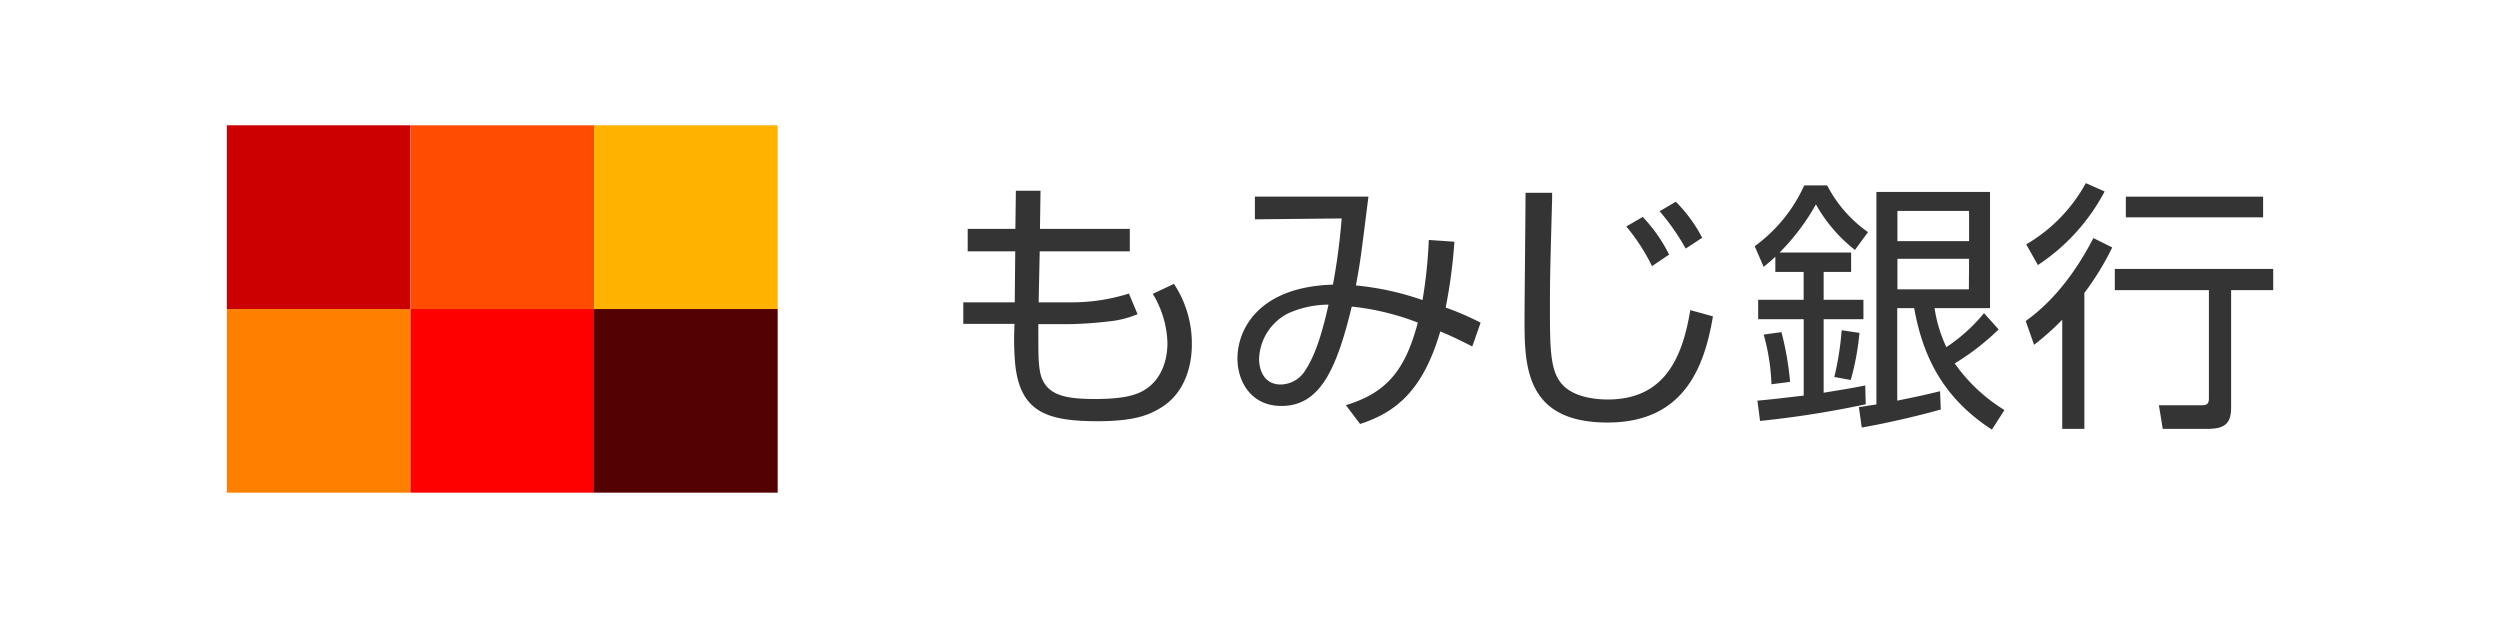
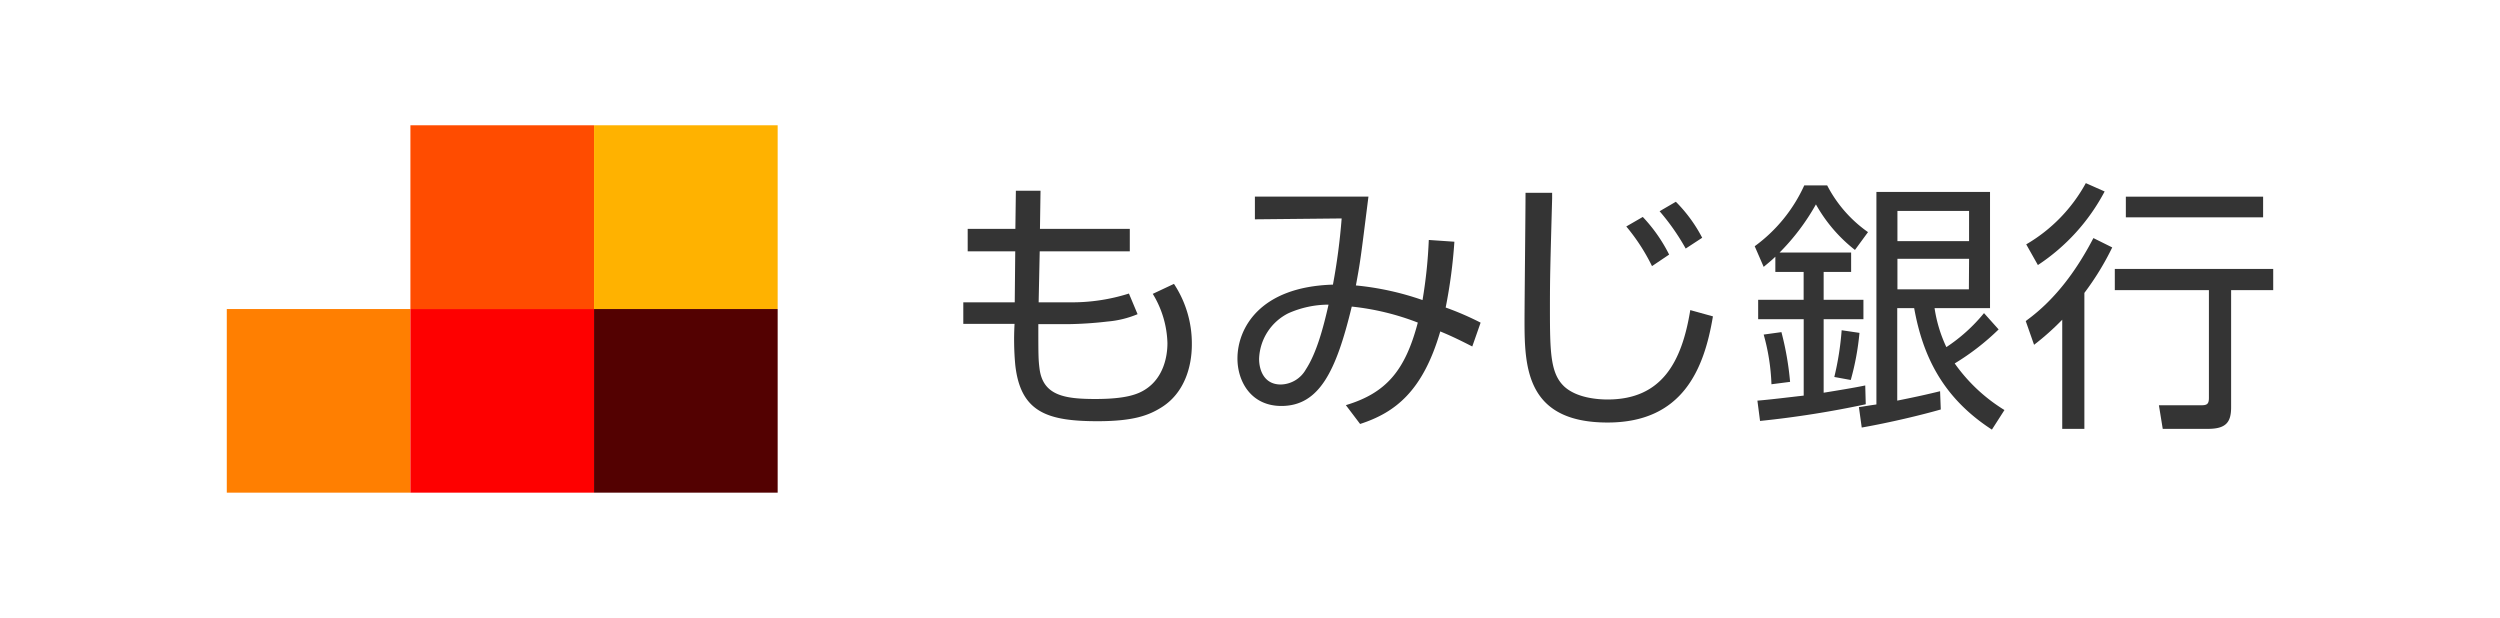
<svg xmlns="http://www.w3.org/2000/svg" id="レイヤー_1" data-name="レイヤー 1" viewBox="0 0 398.5 98.5">
  <defs>
    <style>.cls-1{fill:#fff;}.cls-2{fill:#343434;}.cls-3{fill:#cd0001;}.cls-4{fill:#ff4c00;}.cls-5{fill:#ffb200;}.cls-6{fill:#ff7f01;}.cls-7{fill:#fe0000;}.cls-8{fill:#530101;}</style>
  </defs>
-   <rect class="cls-1" width="398.5" height="98.5" />
  <path class="cls-2" d="M162.68,31.15h3.93l-.09,6.08h14.32v3.58H166.48l-.17,8.13h5a30,30,0,0,0,9.39-1.4l1.38,3.29A15.79,15.79,0,0,1,177.3,52a60.39,60.39,0,0,1-6.29.42h-4.75c0,5,0,5.69.22,7.3.63,4.1,4.06,4.63,8.88,4.63s6.78-.73,8.06-1.59c2.76-1.83,3.42-5.11,3.42-7.3a15.83,15.83,0,0,0-2.34-7.87L187.88,46a17.23,17.23,0,0,1,2.85,9.66c0,3.68-1.26,7.77-4.8,10-2,1.26-4.4,2.23-10.21,2.23-8,0-12.31-1.41-13.14-9a44.72,44.72,0,0,1-.11-6.52H154.3V48.94h8.2l.08-8.13H155V37.23h7.6Z" transform="translate(-0.75 -0.75)" />
  <path class="cls-2" d="M212.52,49.31c-.82,3.64-1.9,7.7-3.62,10.33a4.7,4.7,0,0,1-4,2.4c-2.64,0-3.45-2.27-3.45-4.09a8.44,8.44,0,0,1,4.65-7.26A15.81,15.81,0,0,1,212.52,49.31ZM228.5,39a75.8,75.8,0,0,1-1,9.58,45.36,45.36,0,0,0-10.62-2.33c.72-3.89.72-4,2-14.16h-18.1v3.62l13.83-.14a99.09,99.09,0,0,1-1.39,10.55C201.47,46.47,198,53.16,198,57.9c0,3.63,2.15,7.56,7,7.56,6.07,0,8.75-5.61,11.22-15.84a40.76,40.76,0,0,1,10.53,2.55c-2,7.6-5,11.22-11.47,13.16l2.27,3c5.58-1.81,10-5.21,12.78-14.75,1.3.55,2.25.94,5.1,2.4l1.33-3.8a46.68,46.68,0,0,0-5.57-2.41,81.49,81.49,0,0,0,1.39-10.49Z" transform="translate(-0.75 -0.75)" />
  <path class="cls-2" d="M264.08,43.17a31,31,0,0,0-4.1-6.32l2.63-1.52a25,25,0,0,1,4.2,6Zm5.37-2.8a35.69,35.69,0,0,0-4.16-5.95l2.59-1.51a23.37,23.37,0,0,1,4.2,5.74Zm-21.29-8.89v.91c-.31,11.35-.35,12.65-.35,17.54,0,7,.08,10.36,2.28,12.43,2,1.84,5.36,2.07,6.91,2.07,8.6,0,11.83-5.91,13.18-14.25l3.61,1C272.38,59.67,268.91,68.1,257,68.1c-12.91,0-13.24-8.73-13.24-16.16,0-3.23.16-17.56.16-20.46Z" transform="translate(-0.75 -0.75)" />
  <path class="cls-2" d="M314.62,39.19H303.2V34.37h11.42ZM310,63.11c-2,.49-3.63.86-6.83,1.5V49.87h2.7c1.38,7.68,4.59,14.31,12.39,19.36l2-3.12a26.91,26.91,0,0,1-7.93-7.43,38.76,38.76,0,0,0,7-5.42L317,50.66A26.71,26.71,0,0,1,311,56.08a22.29,22.29,0,0,1-1.88-6.21h8.84V31.34H299.85V65.22c-2,.29-2.17.35-2.79.42l.45,3.26c4.56-.8,9.52-2,12.6-2.88Zm4.59-16.24H303.2V42h11.42ZM284.42,41a35.26,35.26,0,0,0,5.79-7.67,24.2,24.2,0,0,0,6.22,7.26l2.08-2.84A20.7,20.7,0,0,1,292,30.3h-3.65A24.53,24.53,0,0,1,280.45,40l1.43,3.29c.7-.59,1.12-.91,1.86-1.62V44.1h4.51v4.44H281v3.09h7.26V63.81c-2,.22-5.5.66-7.38.8l.42,3.24a157.67,157.67,0,0,0,16.85-2.66l-.08-3c-1.58.34-4.42.8-6.63,1.16V51.63h6.34V48.54h-6.34V44.1h4.38V41Zm11.34,20.32a41.6,41.6,0,0,0,1.39-7.51l-2.84-.42a46.39,46.39,0,0,1-1.17,7.45Zm-9.67.3a47.45,47.45,0,0,0-1.38-7.93l-2.83.39A33.43,33.43,0,0,1,283.12,62Z" transform="translate(-0.75 -0.75)" />
  <path class="cls-2" d="M323.65,51.92c5-3.59,8.38-8.6,10.79-13.22l3,1.49A43.79,43.79,0,0,1,333,47.44V69.11h-3.53V51.71a41,41,0,0,1-4.49,4Zm.08-12.22a25.38,25.38,0,0,0,9.5-9.76l3,1.33A31.81,31.81,0,0,1,325.59,43Zm37.76-4.31H339.61V32.1h21.88ZM363.1,47h-6.71V65.68c0,2.37-.81,3.43-3.7,3.43h-7.2l-.61-3.76,6.74,0c.88,0,1.23-.16,1.23-1.16V47h-15V43.62H363.1Z" transform="translate(-0.75 -0.75)" />
-   <rect class="cls-3" x="36.15" y="19.97" width="29.27" height="29.29" />
  <rect class="cls-4" x="65.42" y="19.97" width="29.27" height="29.29" />
  <rect class="cls-5" x="94.69" y="19.97" width="29.27" height="29.29" />
  <rect class="cls-6" x="36.15" y="49.26" width="29.27" height="29.27" />
  <rect class="cls-7" x="65.42" y="49.26" width="29.27" height="29.27" />
  <rect class="cls-8" x="94.69" y="49.26" width="29.27" height="29.27" />
</svg>